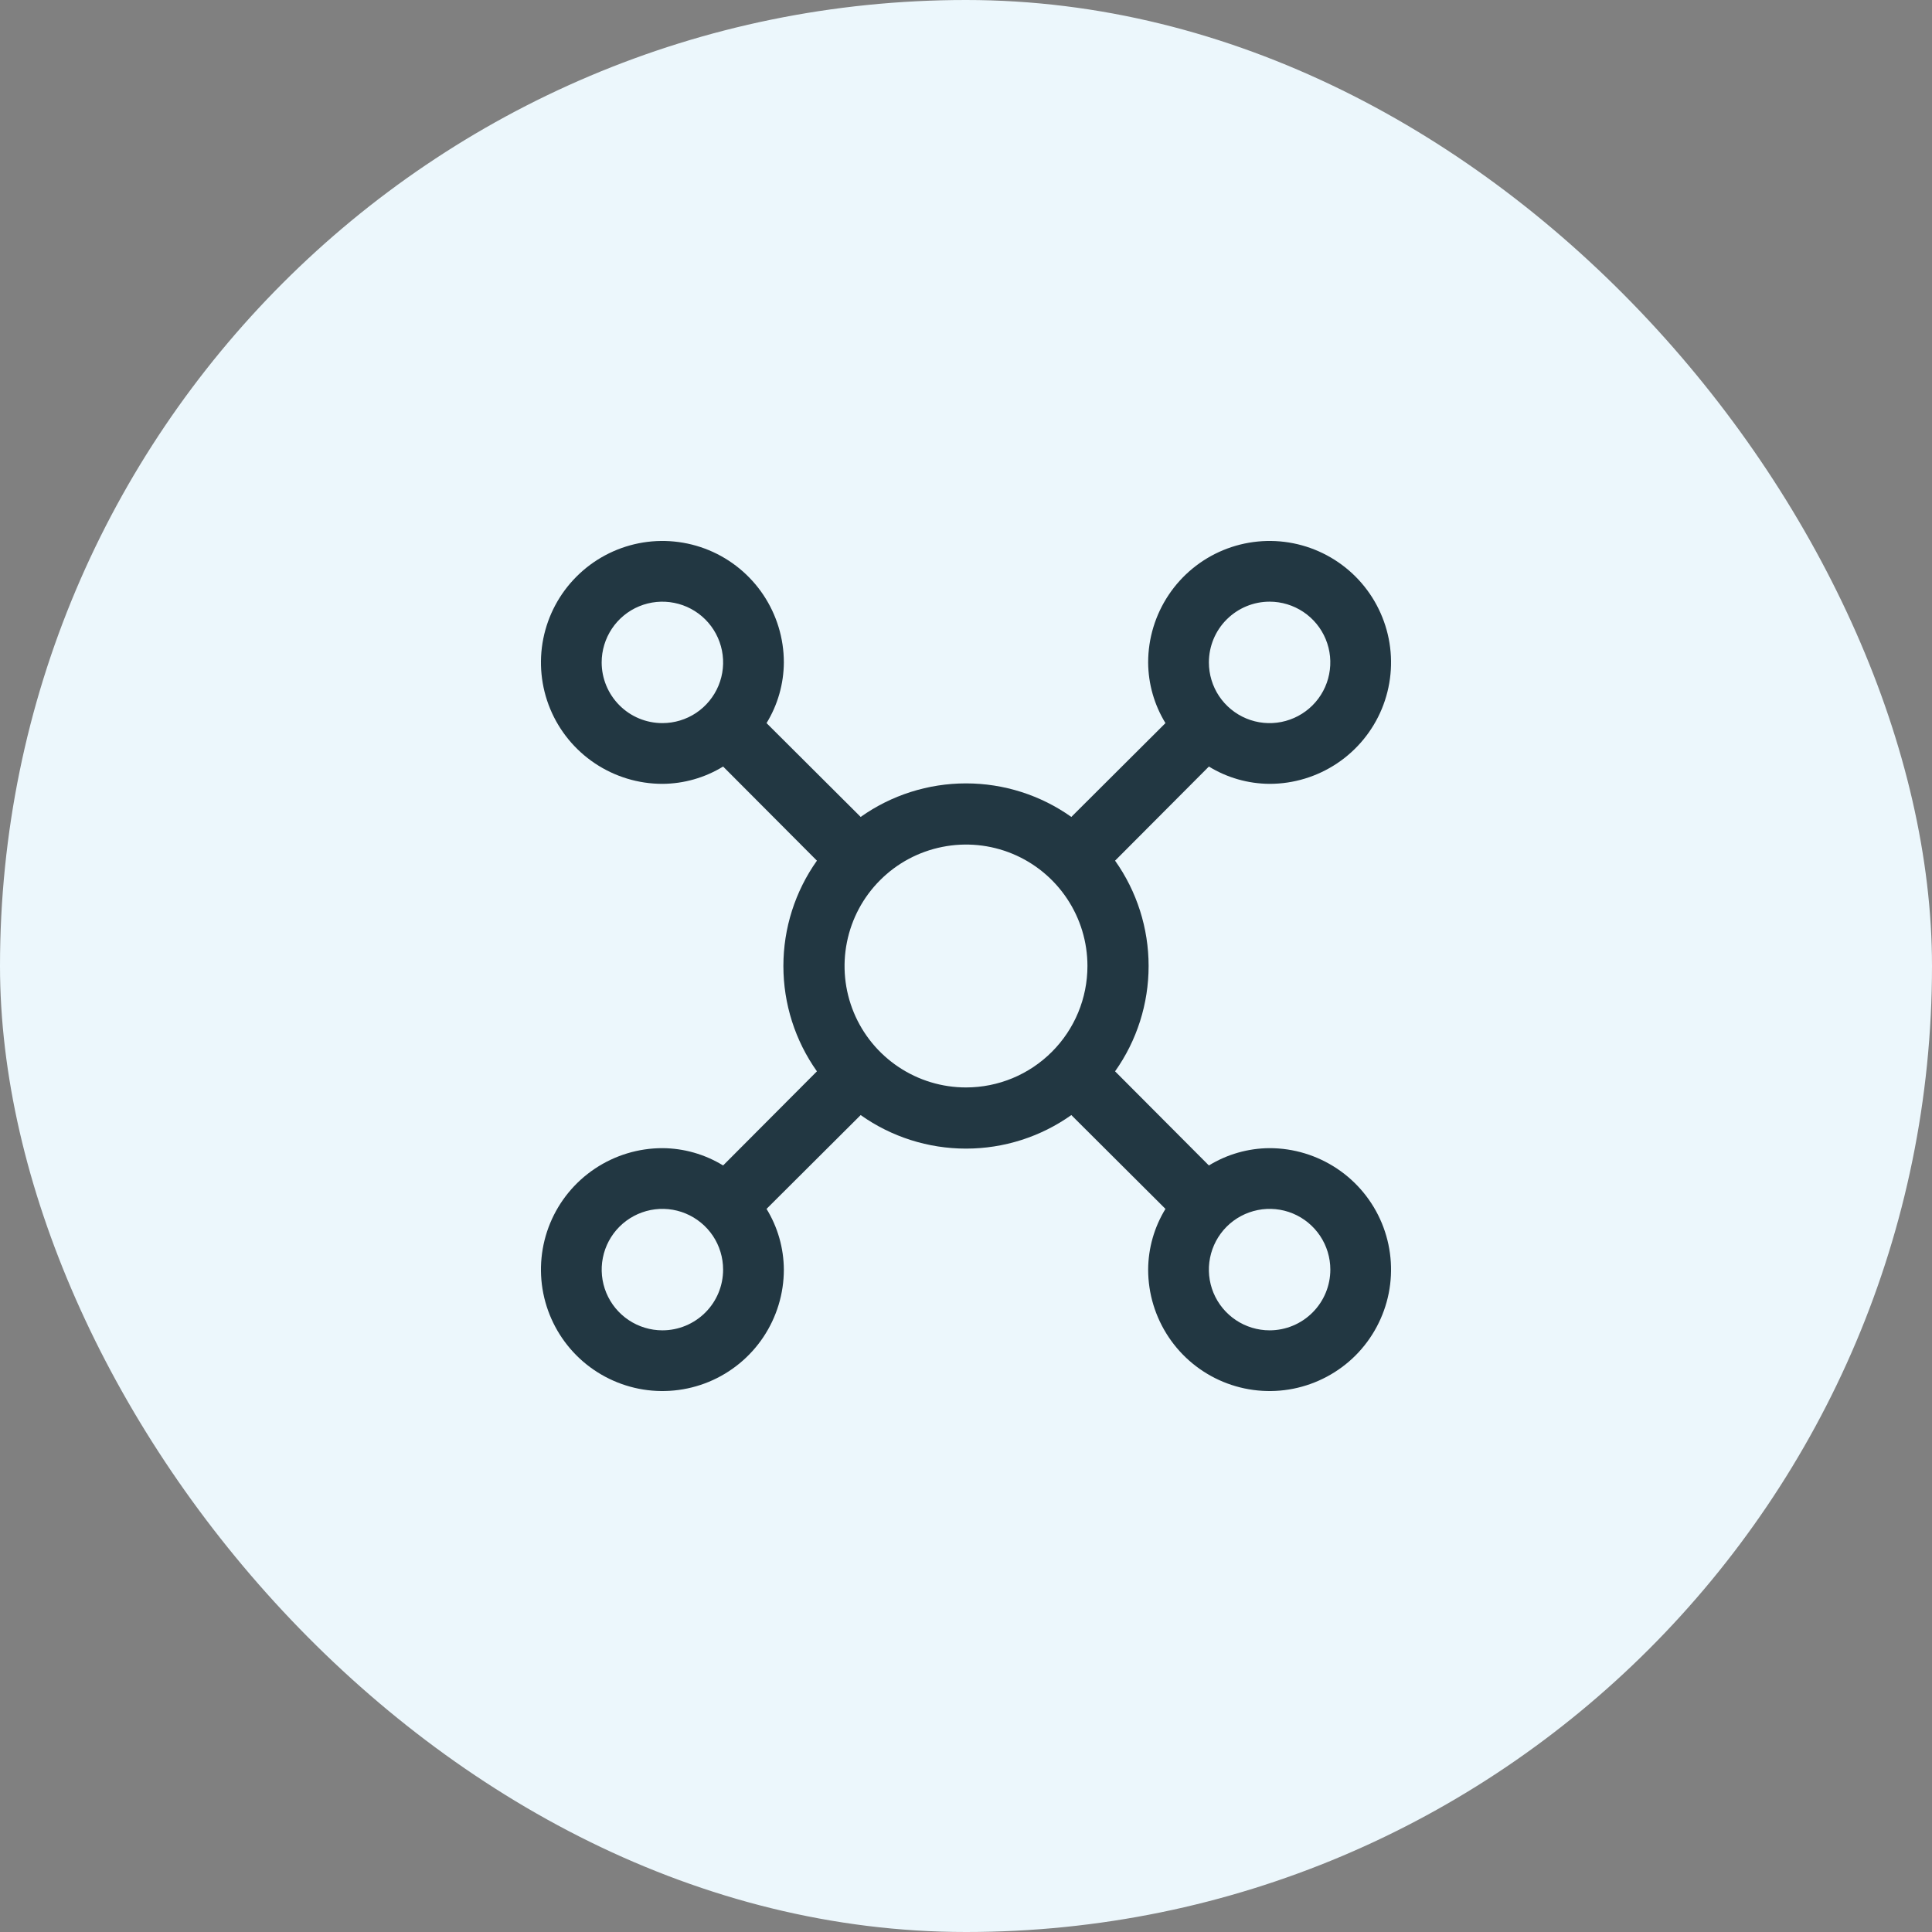
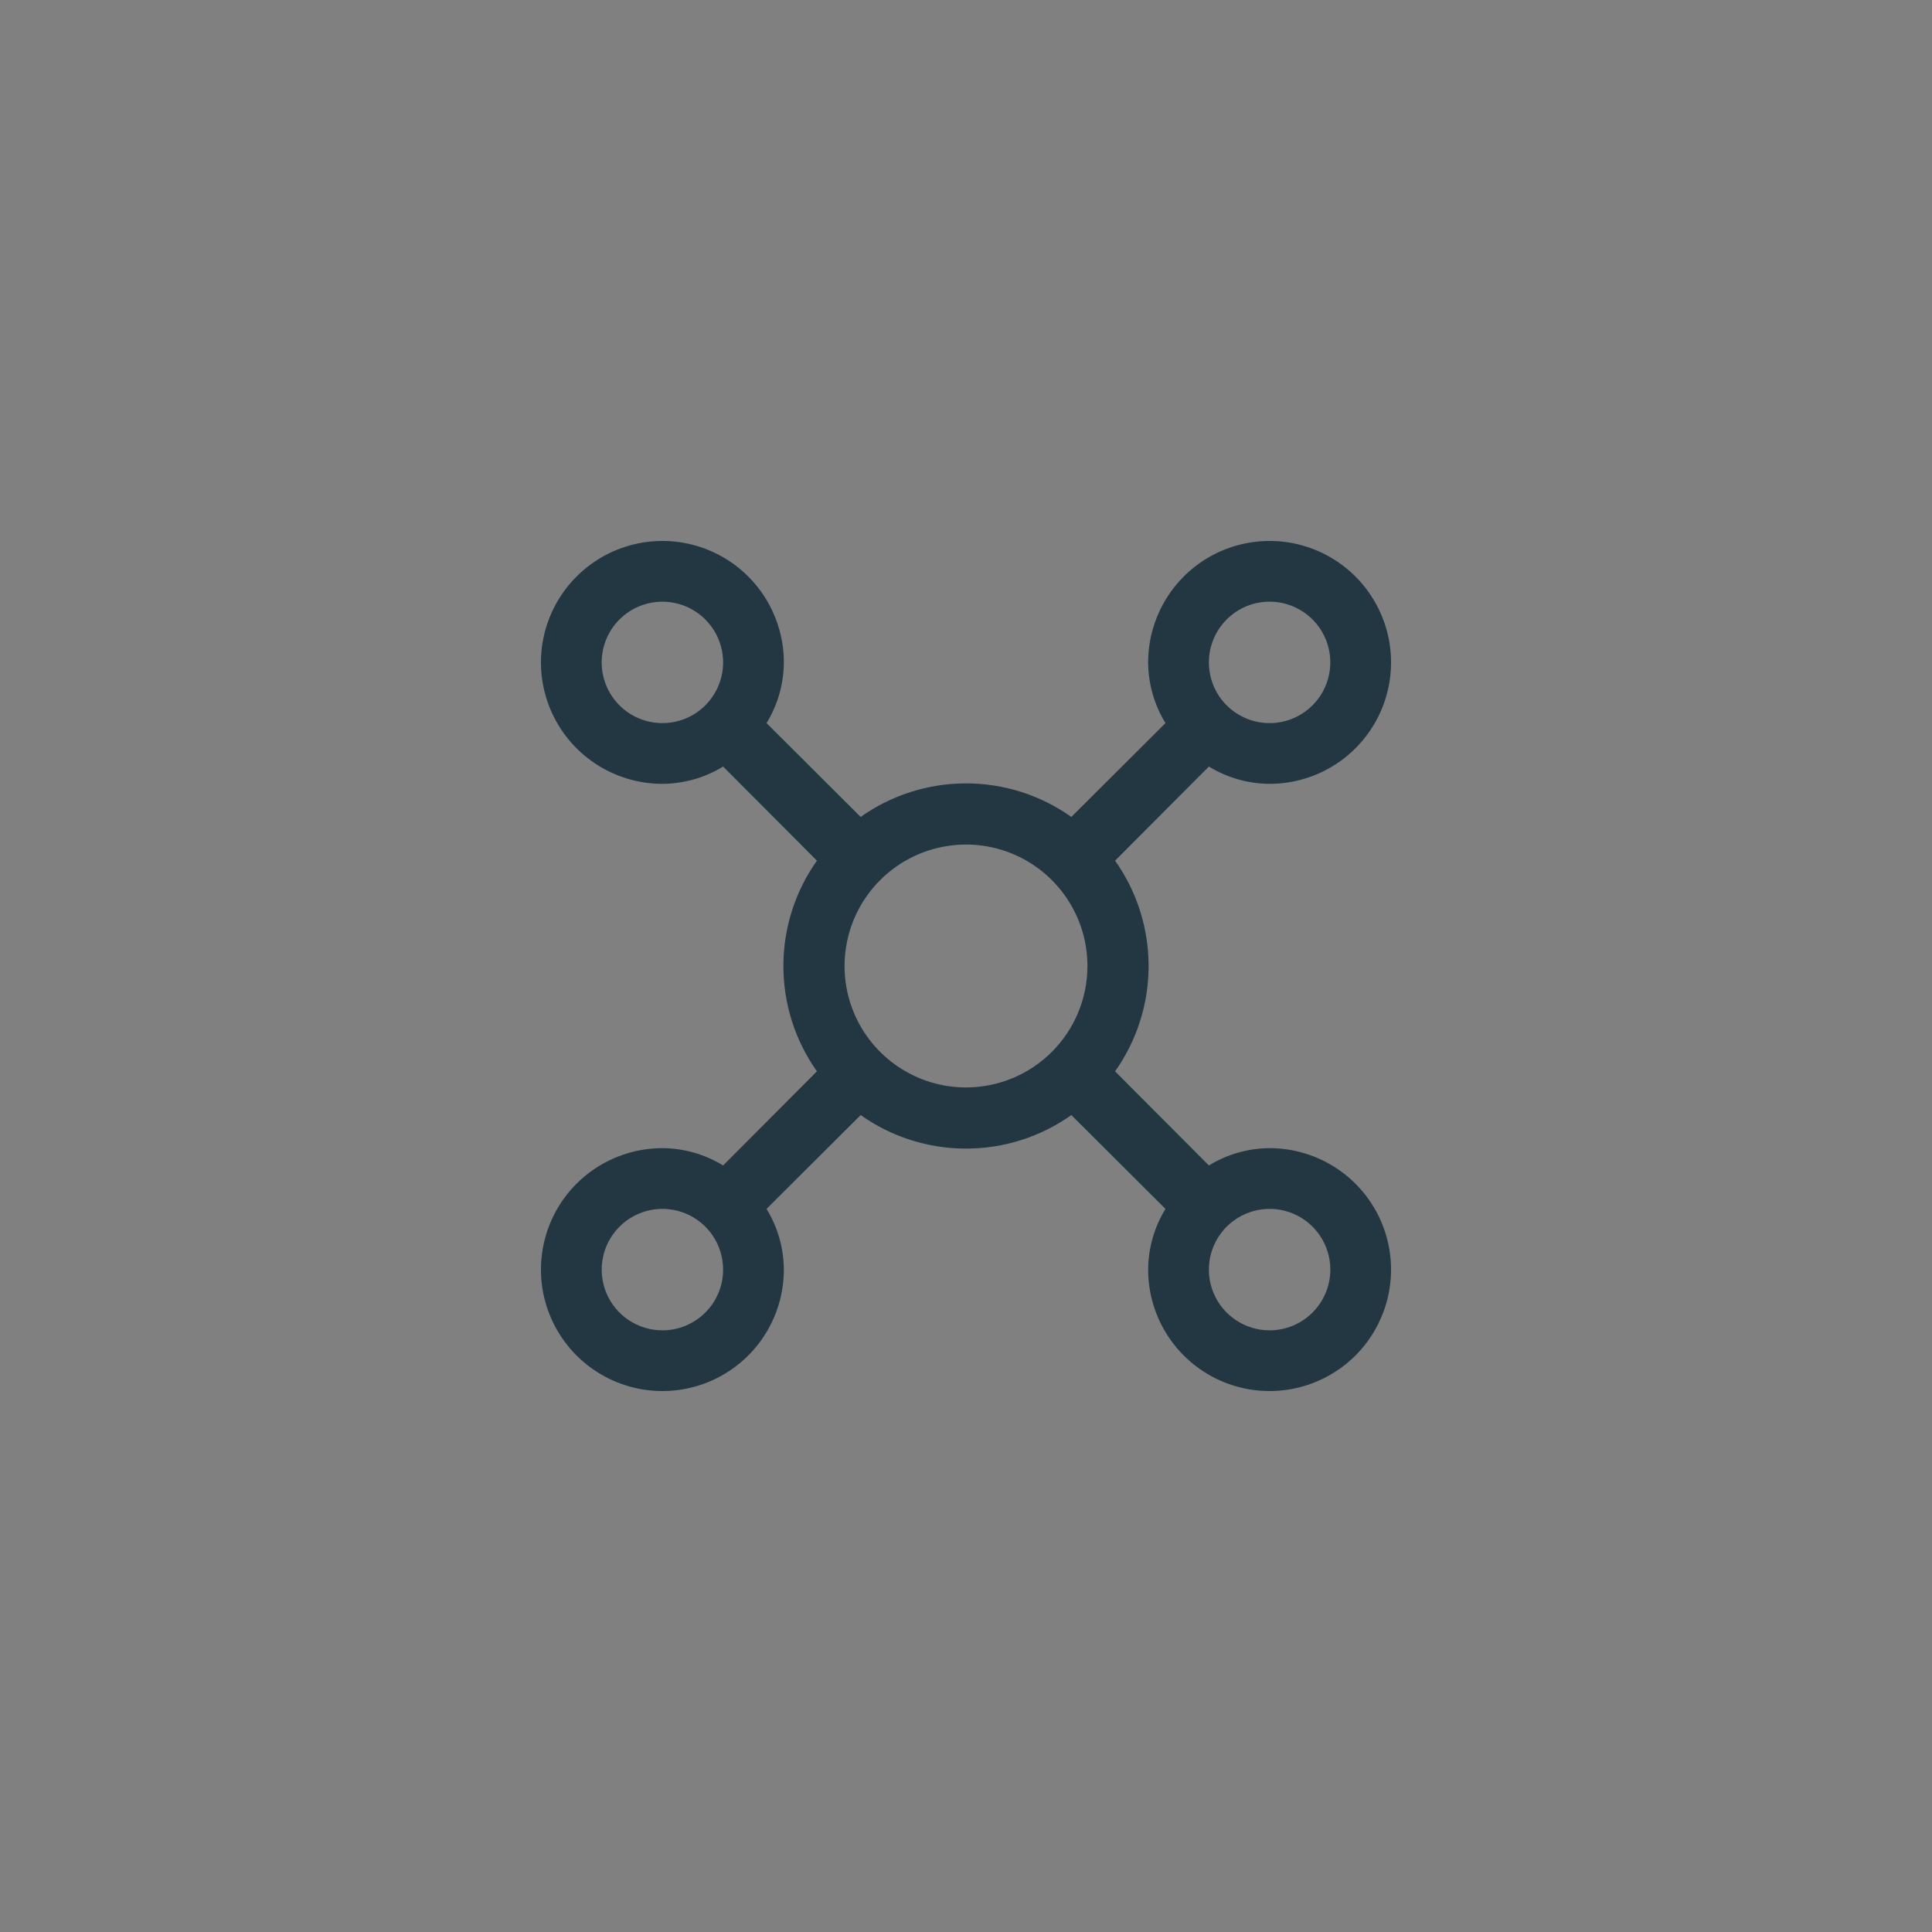
<svg xmlns="http://www.w3.org/2000/svg" width="50" height="50" viewBox="0 0 50 50" fill="none">
  <rect x="0" y="0" width="50" height="50" fill="#808080" stroke="none" />
-   <rect width="50" height="50" rx="25" fill="url(#paint0_linear_443_3919)" />
  <path d="M32.857 29.714C32.302 29.717 31.759 29.872 31.286 30.162L28.858 27.726C29.423 26.93 29.726 25.977 29.726 25C29.726 24.023 29.423 23.07 28.858 22.274L31.286 19.838C31.759 20.128 32.302 20.283 32.857 20.286C33.479 20.286 34.086 20.101 34.603 19.756C35.12 19.411 35.523 18.92 35.761 18.346C35.999 17.771 36.061 17.139 35.94 16.53C35.818 15.92 35.519 15.36 35.08 14.921C34.64 14.481 34.08 14.182 33.47 14.06C32.861 13.939 32.229 14.001 31.654 14.239C31.08 14.477 30.589 14.88 30.244 15.397C29.899 15.914 29.714 16.521 29.714 17.143C29.717 17.698 29.872 18.241 30.162 18.714L27.726 21.142C26.93 20.577 25.977 20.274 25 20.274C24.023 20.274 23.07 20.577 22.274 21.142L19.838 18.714C20.128 18.241 20.283 17.698 20.286 17.143C20.286 16.521 20.101 15.914 19.756 15.397C19.411 14.88 18.92 14.477 18.346 14.239C17.771 14.001 17.139 13.939 16.53 14.06C15.92 14.182 15.36 14.481 14.921 14.921C14.481 15.36 14.182 15.92 14.06 16.53C13.939 17.139 14.001 17.771 14.239 18.346C14.477 18.92 14.88 19.411 15.397 19.756C15.914 20.101 16.521 20.286 17.143 20.286C17.698 20.283 18.241 20.128 18.714 19.838L21.142 22.274C20.577 23.07 20.274 24.023 20.274 25C20.274 25.977 20.577 26.93 21.142 27.726L18.714 30.162C18.241 29.872 17.698 29.717 17.143 29.714C16.521 29.714 15.914 29.899 15.397 30.244C14.88 30.589 14.477 31.08 14.239 31.654C14.001 32.229 13.939 32.861 14.06 33.47C14.182 34.08 14.481 34.64 14.921 35.08C15.36 35.519 15.92 35.818 16.53 35.94C17.139 36.061 17.771 35.999 18.346 35.761C18.92 35.523 19.411 35.12 19.756 34.603C20.101 34.086 20.286 33.479 20.286 32.857C20.283 32.302 20.128 31.759 19.838 31.286L22.274 28.858C23.07 29.423 24.023 29.726 25 29.726C25.977 29.726 26.93 29.423 27.726 28.858L30.162 31.286C29.872 31.759 29.717 32.302 29.714 32.857C29.714 33.479 29.899 34.086 30.244 34.603C30.589 35.12 31.08 35.523 31.654 35.761C32.229 35.999 32.861 36.061 33.47 35.94C34.08 35.818 34.64 35.519 35.08 35.08C35.519 34.64 35.818 34.08 35.94 33.47C36.061 32.861 35.999 32.229 35.761 31.654C35.523 31.08 35.12 30.589 34.603 30.244C34.086 29.899 33.479 29.714 32.857 29.714ZM32.857 15.571C33.168 15.571 33.472 15.664 33.73 15.836C33.989 16.009 34.19 16.254 34.309 16.541C34.428 16.829 34.459 17.145 34.398 17.449C34.338 17.754 34.188 18.034 33.968 18.254C33.748 18.474 33.468 18.623 33.164 18.684C32.859 18.745 32.543 18.714 32.256 18.595C31.969 18.476 31.723 18.274 31.55 18.016C31.378 17.758 31.286 17.454 31.286 17.143C31.286 16.726 31.451 16.326 31.746 16.032C32.041 15.737 32.44 15.571 32.857 15.571ZM15.571 17.143C15.571 16.832 15.664 16.528 15.836 16.27C16.009 16.011 16.254 15.81 16.541 15.691C16.829 15.572 17.145 15.541 17.449 15.602C17.754 15.662 18.034 15.812 18.254 16.032C18.474 16.252 18.623 16.532 18.684 16.836C18.745 17.141 18.714 17.457 18.595 17.744C18.476 18.031 18.274 18.277 18.016 18.45C17.758 18.622 17.454 18.714 17.143 18.714C16.726 18.714 16.326 18.549 16.032 18.254C15.737 17.959 15.571 17.56 15.571 17.143ZM17.143 34.429C16.832 34.429 16.528 34.336 16.27 34.164C16.011 33.991 15.81 33.746 15.691 33.459C15.572 33.171 15.541 32.855 15.602 32.551C15.662 32.246 15.812 31.966 16.032 31.746C16.252 31.526 16.532 31.377 16.836 31.316C17.141 31.255 17.457 31.286 17.744 31.405C18.031 31.524 18.277 31.726 18.45 31.984C18.622 32.242 18.714 32.546 18.714 32.857C18.714 33.274 18.549 33.674 18.254 33.968C17.959 34.263 17.56 34.429 17.143 34.429ZM25 28.143C24.378 28.143 23.771 27.959 23.254 27.613C22.737 27.268 22.334 26.777 22.096 26.203C21.858 25.628 21.796 24.997 21.918 24.387C22.039 23.777 22.338 23.217 22.778 22.778C23.217 22.338 23.777 22.039 24.387 21.918C24.997 21.796 25.628 21.858 26.203 22.096C26.777 22.334 27.268 22.737 27.613 23.254C27.959 23.771 28.143 24.378 28.143 25C28.143 25.834 27.812 26.633 27.222 27.222C26.633 27.812 25.834 28.143 25 28.143ZM32.857 34.429C32.546 34.429 32.242 34.336 31.984 34.164C31.726 33.991 31.524 33.746 31.405 33.459C31.286 33.171 31.255 32.855 31.316 32.551C31.377 32.246 31.526 31.966 31.746 31.746C31.966 31.526 32.246 31.377 32.551 31.316C32.855 31.255 33.171 31.286 33.459 31.405C33.746 31.524 33.991 31.726 34.164 31.984C34.336 32.242 34.429 32.546 34.429 32.857C34.429 33.274 34.263 33.674 33.968 33.968C33.674 34.263 33.274 34.429 32.857 34.429Z" fill="#223742" />
  <defs>
    <linearGradient id="paint0_linear_443_3919" x1="25" y1="0" x2="25" y2="50" gradientUnits="userSpaceOnUse">
      <stop offset="1" stop-color="#ECF7FC" />
      <stop stop-color="#D6EEFF" />
    </linearGradient>
  </defs>
</svg>